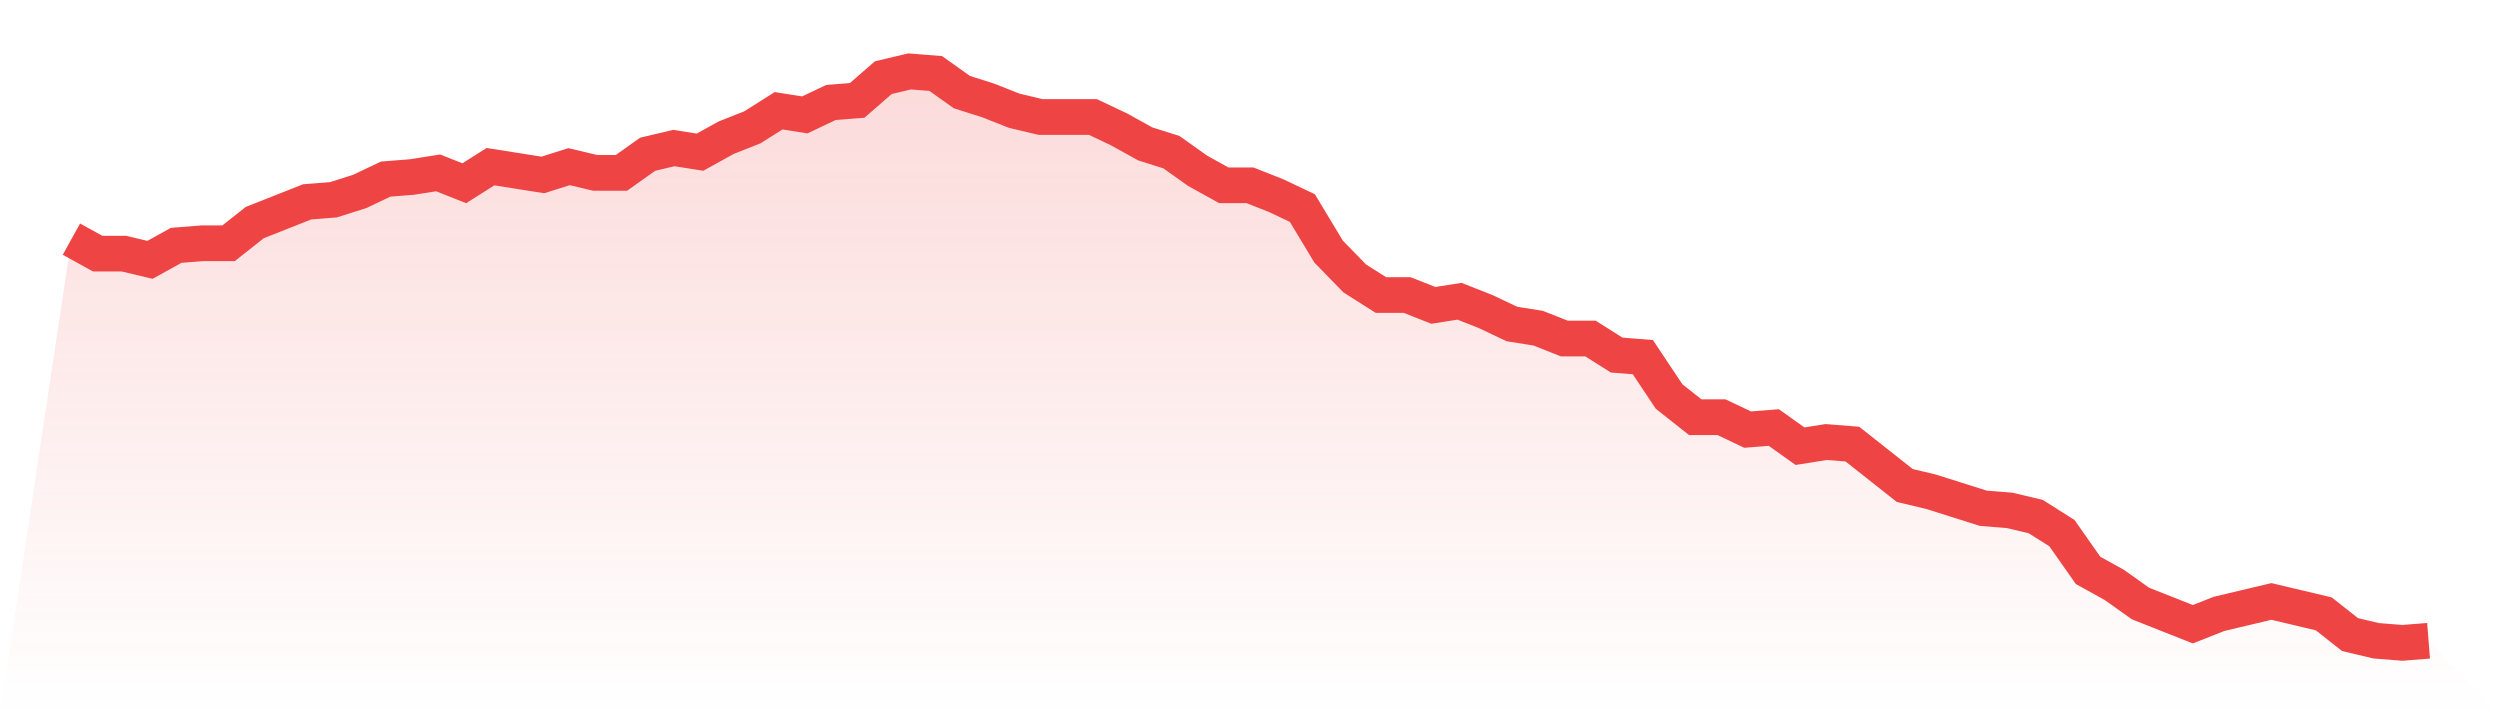
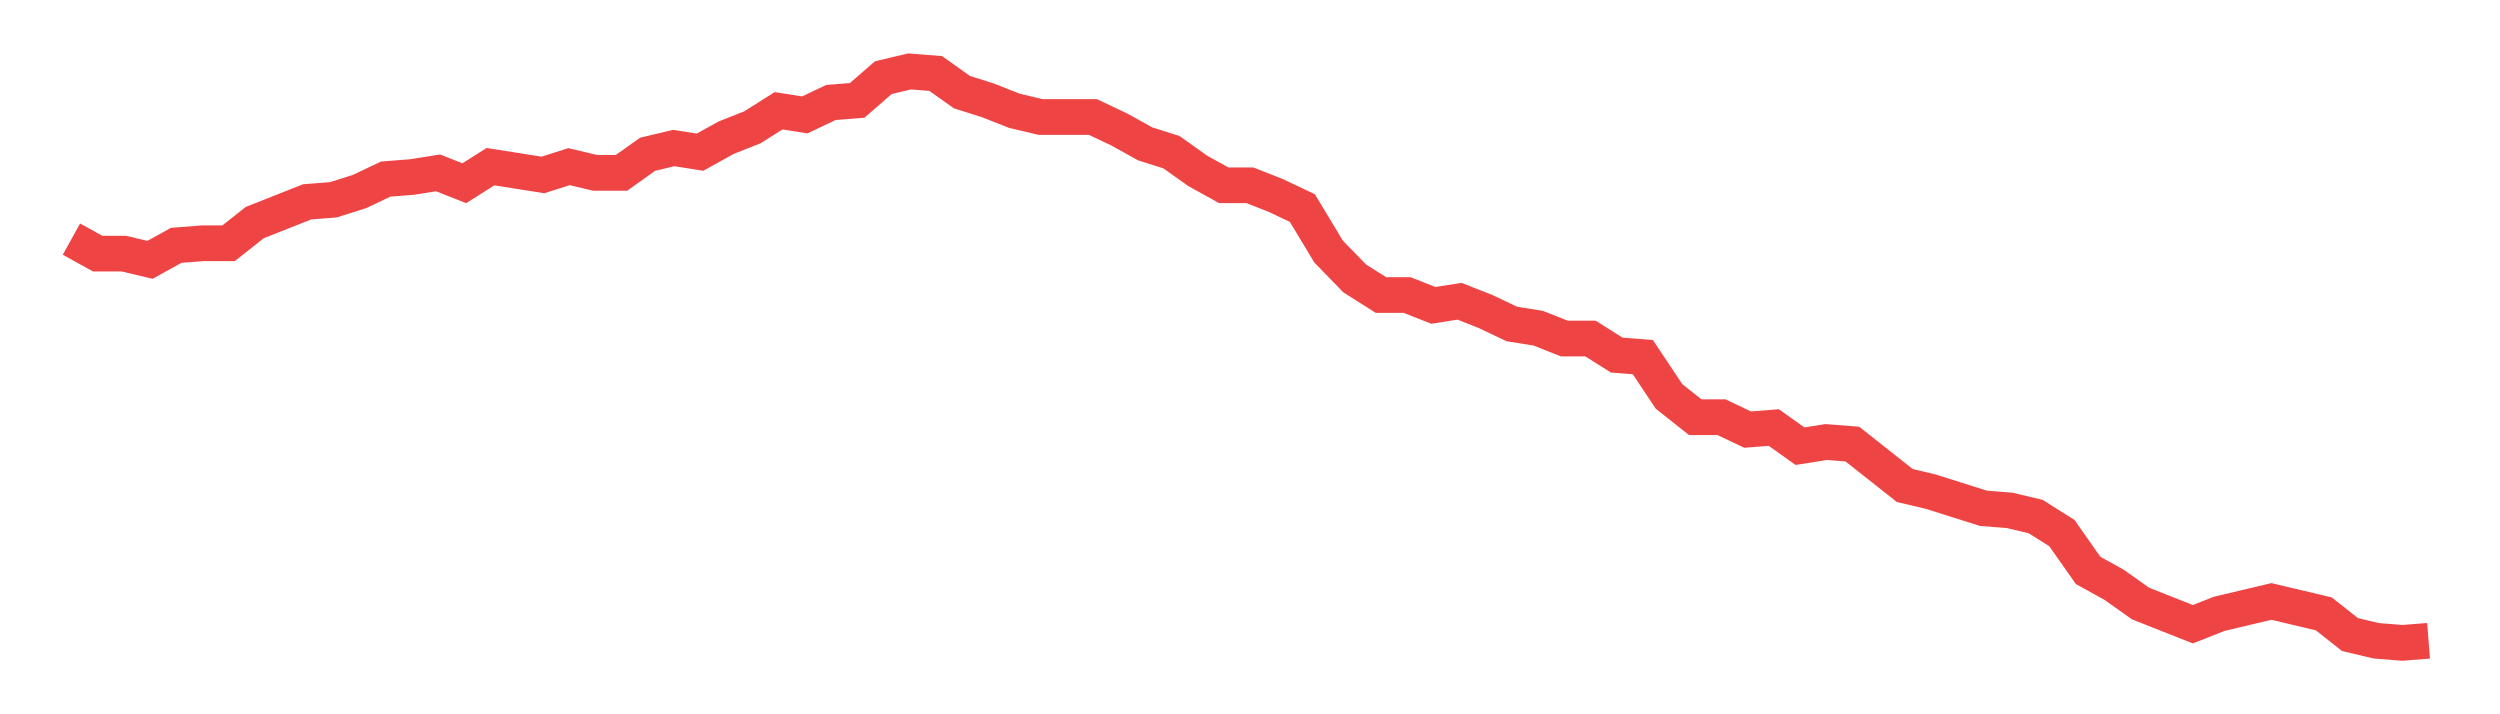
<svg xmlns="http://www.w3.org/2000/svg" viewBox="0 0 140 40">
  <defs>
    <linearGradient id="gradient" x1="0" x2="0" y1="0" y2="1">
      <stop offset="0%" stop-color="#ef4444" stop-opacity="0.2" />
      <stop offset="100%" stop-color="#ef4444" stop-opacity="0" />
    </linearGradient>
  </defs>
-   <path d="M4,13.391 L4,13.391 L5.467,14.203 L6.933,14.203 L8.4,14.551 L9.867,13.739 L11.333,13.623 L12.8,13.623 L14.267,12.464 L15.733,11.884 L17.2,11.304 L18.667,11.188 L20.133,10.725 L21.6,10.029 L23.067,9.913 L24.533,9.681 L26,10.261 L27.467,9.333 L28.933,9.565 L30.4,9.797 L31.867,9.333 L33.333,9.681 L34.8,9.681 L36.267,8.638 L37.733,8.29 L39.2,8.522 L40.667,7.71 L42.133,7.13 L43.6,6.203 L45.067,6.435 L46.533,5.739 L48,5.623 L49.467,4.348 L50.933,4 L52.4,4.116 L53.867,5.159 L55.333,5.623 L56.8,6.203 L58.267,6.551 L59.733,6.551 L61.2,6.551 L62.667,7.246 L64.133,8.058 L65.6,8.522 L67.067,9.565 L68.533,10.377 L70,10.377 L71.467,10.957 L72.933,11.652 L74.4,14.087 L75.867,15.594 L77.333,16.522 L78.8,16.522 L80.267,17.101 L81.733,16.87 L83.2,17.449 L84.667,18.145 L86.133,18.377 L87.6,18.957 L89.067,18.957 L90.533,19.884 L92,20 L93.467,22.203 L94.933,23.362 L96.4,23.362 L97.867,24.058 L99.333,23.942 L100.8,24.986 L102.267,24.754 L103.733,24.87 L105.2,26.029 L106.667,27.188 L108.133,27.536 L109.6,28 L111.067,28.464 L112.533,28.58 L114,28.928 L115.467,29.855 L116.933,31.942 L118.4,32.754 L119.867,33.797 L121.333,34.377 L122.8,34.957 L124.267,34.377 L125.733,34.029 L127.2,33.681 L128.667,34.029 L130.133,34.377 L131.6,35.536 L133.067,35.884 L134.533,36 L136,35.884 L140,40 L0,40 z" fill="url(#gradient)" />
  <path d="M4,13.391 L4,13.391 L5.467,14.203 L6.933,14.203 L8.4,14.551 L9.867,13.739 L11.333,13.623 L12.8,13.623 L14.267,12.464 L15.733,11.884 L17.2,11.304 L18.667,11.188 L20.133,10.725 L21.6,10.029 L23.067,9.913 L24.533,9.681 L26,10.261 L27.467,9.333 L28.933,9.565 L30.4,9.797 L31.867,9.333 L33.333,9.681 L34.8,9.681 L36.267,8.638 L37.733,8.29 L39.2,8.522 L40.667,7.71 L42.133,7.13 L43.6,6.203 L45.067,6.435 L46.533,5.739 L48,5.623 L49.467,4.348 L50.933,4 L52.4,4.116 L53.867,5.159 L55.333,5.623 L56.8,6.203 L58.267,6.551 L59.733,6.551 L61.2,6.551 L62.667,7.246 L64.133,8.058 L65.6,8.522 L67.067,9.565 L68.533,10.377 L70,10.377 L71.467,10.957 L72.933,11.652 L74.4,14.087 L75.867,15.594 L77.333,16.522 L78.8,16.522 L80.267,17.101 L81.733,16.87 L83.2,17.449 L84.667,18.145 L86.133,18.377 L87.6,18.957 L89.067,18.957 L90.533,19.884 L92,20 L93.467,22.203 L94.933,23.362 L96.4,23.362 L97.867,24.058 L99.333,23.942 L100.8,24.986 L102.267,24.754 L103.733,24.87 L105.2,26.029 L106.667,27.188 L108.133,27.536 L109.6,28 L111.067,28.464 L112.533,28.58 L114,28.928 L115.467,29.855 L116.933,31.942 L118.4,32.754 L119.867,33.797 L121.333,34.377 L122.8,34.957 L124.267,34.377 L125.733,34.029 L127.2,33.681 L128.667,34.029 L130.133,34.377 L131.6,35.536 L133.067,35.884 L134.533,36 L136,35.884" fill="none" stroke="#ef4444" stroke-width="2" />
</svg>